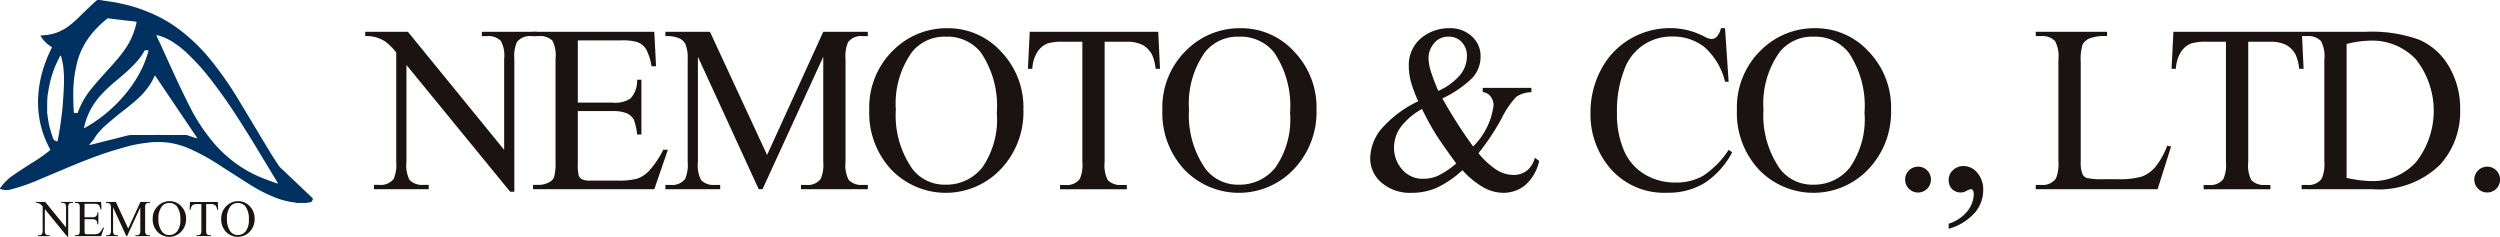
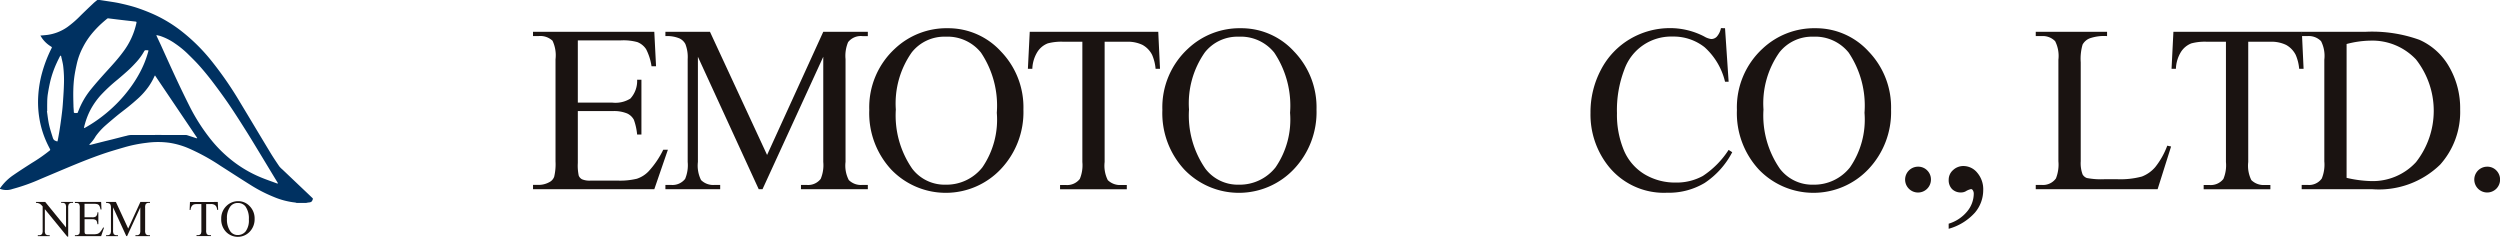
<svg xmlns="http://www.w3.org/2000/svg" width="189.305" height="17.934" viewBox="0 0 189.305 17.934">
  <g transform="translate(-318.066 -323.707)">
-     <path d="M345.722,326.116h3.234l7.286,8.939v-6.873a2.363,2.363,0,0,0-.246-1.371,1.3,1.3,0,0,0-1.028-.37h-.413v-.325H358.7v.325h-.422a1.212,1.212,0,0,0-1.072.457,2.672,2.672,0,0,0-.193,1.284v10.046H356.7l-7.857-9.6v7.339a2.442,2.442,0,0,0,.237,1.371,1.321,1.321,0,0,0,1.028.369h.422v.325h-4.148v-.325h.413a1.22,1.22,0,0,0,1.081-.457,2.668,2.668,0,0,0,.193-1.283v-8.288a5.41,5.41,0,0,0-.786-.8,2.88,2.88,0,0,0-.787-.36,2.784,2.784,0,0,0-.773-.08Z" fill="#1a1311" />
    <path d="M361.82,326.767v4.711h2.619a2.133,2.133,0,0,0,1.362-.308,1.979,1.979,0,0,0,.51-1.424h.325v4.149h-.325a4.534,4.534,0,0,0-.246-1.117,1.1,1.1,0,0,0-.519-.483,2.647,2.647,0,0,0-1.107-.176H361.82v3.929a3.659,3.659,0,0,0,.07.963.551.551,0,0,0,.246.271,1.468,1.468,0,0,0,.668.1h2.022a5.452,5.452,0,0,0,1.467-.141,2.183,2.183,0,0,0,.879-.554,6.744,6.744,0,0,0,1.117-1.643h.351l-1.028,2.988h-9.185v-.325h.422a1.67,1.67,0,0,0,.8-.2.742.742,0,0,0,.382-.422,4.113,4.113,0,0,0,.1-1.151V328.19a2.568,2.568,0,0,0-.228-1.4,1.364,1.364,0,0,0-1.055-.352h-.422v-.325h9.185l.132,2.611H367.4a4.1,4.1,0,0,0-.409-1.292,1.4,1.4,0,0,0-.663-.537,4.023,4.023,0,0,0-1.24-.131Z" fill="#1a1311" />
    <path d="M375.518,338.034l-4.605-10.028v7.963a2.443,2.443,0,0,0,.237,1.371,1.3,1.3,0,0,0,1.028.369h.422v.325h-4.148v-.325h.422a1.211,1.211,0,0,0,1.072-.457,2.668,2.668,0,0,0,.193-1.283v-7.787a2.709,2.709,0,0,0-.176-1.143.979.979,0,0,0-.453-.427,2.438,2.438,0,0,0-1.058-.171v-.325h3.375l4.324,9.325,4.254-9.325h3.375v.325h-.413a1.222,1.222,0,0,0-1.081.457,2.669,2.669,0,0,0-.194,1.284v7.787a2.367,2.367,0,0,0,.246,1.371,1.3,1.3,0,0,0,1.029.369h.413v.325h-5.063v-.325h.422a1.2,1.2,0,0,0,1.072-.457,2.664,2.664,0,0,0,.194-1.283v-7.963l-4.6,10.028Z" fill="#1a1311" />
    <path d="M389.84,325.844a5.407,5.407,0,0,1,4.021,1.762,6.079,6.079,0,0,1,1.7,4.4,6.266,6.266,0,0,1-1.714,4.509,5.729,5.729,0,0,1-8.284.044,6.281,6.281,0,0,1-1.674-4.527,6.033,6.033,0,0,1,1.934-4.632A5.7,5.7,0,0,1,389.84,325.844Zm-.167.641a3.144,3.144,0,0,0-2.566,1.187A6.706,6.706,0,0,0,385.9,332a7.079,7.079,0,0,0,1.248,4.491,3.084,3.084,0,0,0,2.531,1.2,3.459,3.459,0,0,0,2.773-1.31,6.383,6.383,0,0,0,1.094-4.131,7.212,7.212,0,0,0-1.2-4.561A3.247,3.247,0,0,0,389.673,326.485Z" fill="#1a1311" />
    <path d="M405.772,326.116l.132,2.8h-.334a3.4,3.4,0,0,0-.264-1.055,1.785,1.785,0,0,0-.724-.752,2.552,2.552,0,0,0-1.192-.241h-1.679v9.106a2.44,2.44,0,0,0,.238,1.371,1.318,1.318,0,0,0,1.028.369h.413v.325h-5.054v-.325h.422a1.211,1.211,0,0,0,1.073-.457,2.68,2.68,0,0,0,.193-1.283v-9.106h-1.433a3.993,3.993,0,0,0-1.186.123,1.631,1.631,0,0,0-.782.642,2.594,2.594,0,0,0-.387,1.283H395.9l.14-2.8Z" fill="#1a1311" />
    <path d="M412.035,325.844a5.4,5.4,0,0,1,4.02,1.762,6.079,6.079,0,0,1,1.7,4.4,6.266,6.266,0,0,1-1.714,4.509,5.729,5.729,0,0,1-8.284.044,6.281,6.281,0,0,1-1.674-4.527,6.033,6.033,0,0,1,1.934-4.632A5.7,5.7,0,0,1,412.035,325.844Zm-.167.641a3.146,3.146,0,0,0-2.567,1.187A6.712,6.712,0,0,0,408.1,332a7.079,7.079,0,0,0,1.248,4.491,3.085,3.085,0,0,0,2.531,1.2,3.457,3.457,0,0,0,2.773-1.31,6.383,6.383,0,0,0,1.1-4.131,7.218,7.218,0,0,0-1.2-4.561A3.25,3.25,0,0,0,411.868,326.485Z" fill="#1a1311" />
-     <path d="M430.336,330.361h3.691v.326a2.2,2.2,0,0,0-1.131.337,6.567,6.567,0,0,0-1.136,1.675,18.813,18.813,0,0,1-1.74,2.611,6.065,6.065,0,0,0,1.4,1.279,2.411,2.411,0,0,0,1.24.364,1.622,1.622,0,0,0,1.028-.329,1.789,1.789,0,0,0,.6-.972l.326.238a3.388,3.388,0,0,1-1.046,1.828,2.578,2.578,0,0,1-1.678.589,3.13,3.13,0,0,1-1.465-.392,6.548,6.548,0,0,1-1.621-1.322,7.606,7.606,0,0,1-1.965,1.34,4.7,4.7,0,0,1-1.867.374,3.3,3.3,0,0,1-2.3-.774,2.41,2.41,0,0,1-.852-1.846,3.608,3.608,0,0,1,.764-2.122,8.547,8.547,0,0,1,2.875-2.193,9.578,9.578,0,0,1-.562-1.5,4.517,4.517,0,0,1-.151-1.121,2.642,2.642,0,0,1,1.108-2.294,3.291,3.291,0,0,1,1.961-.615,2.386,2.386,0,0,1,1.705.62,2.008,2.008,0,0,1,.658,1.524,2.364,2.364,0,0,1-.637,1.635,8.257,8.257,0,0,1-2.254,1.538,35.848,35.848,0,0,0,2.328,3.639,5.342,5.342,0,0,0,1.547-3.112,1.1,1.1,0,0,0-.263-.72.805.805,0,0,0-.553-.281Zm-2,5.722q-1.161-1.582-1.608-2.312t-.984-1.81a5.042,5.042,0,0,0-1.588,1.336,2.64,2.64,0,0,0-.531,1.582,2.471,2.471,0,0,0,.607,1.652,2.038,2.038,0,0,0,1.635.712,2.667,2.667,0,0,0,1.066-.22A6.64,6.64,0,0,0,428.34,336.083Zm-1.361-5.493a4.639,4.639,0,0,0,1.628-1.178,2.25,2.25,0,0,0,.541-1.468,1.464,1.464,0,0,0-.39-1.046,1.285,1.285,0,0,0-.971-.413,1.344,1.344,0,0,0-1.156.532,1.757,1.757,0,0,0-.391,1.042,3.569,3.569,0,0,0,.149.962A14.446,14.446,0,0,0,426.979,330.59Z" fill="#1a1311" />
    <path d="M448.689,325.844l.272,4.052h-.272a5.1,5.1,0,0,0-1.556-2.62,3.792,3.792,0,0,0-2.426-.8A3.758,3.758,0,0,0,441.055,329a8.559,8.559,0,0,0-.549,3.278,6.975,6.975,0,0,0,.519,2.8,3.887,3.887,0,0,0,1.559,1.819,4.492,4.492,0,0,0,2.379.633,4.112,4.112,0,0,0,2.047-.5,6.726,6.726,0,0,0,1.951-1.973l.273.176a6.253,6.253,0,0,1-2.091,2.329,5.293,5.293,0,0,1-2.84.739,5.373,5.373,0,0,1-4.588-2.2,6.277,6.277,0,0,1-1.213-3.849,6.843,6.843,0,0,1,.8-3.279,5.782,5.782,0,0,1,2.2-2.316,5.95,5.95,0,0,1,3.062-.821,5.611,5.611,0,0,1,2.549.633,1.4,1.4,0,0,0,.528.193.585.585,0,0,0,.414-.167,1.376,1.376,0,0,0,.324-.659Z" fill="#1a1311" />
    <path d="M455.541,325.844a5.4,5.4,0,0,1,4.02,1.762,6.083,6.083,0,0,1,1.7,4.4,6.27,6.27,0,0,1-1.713,4.509,5.731,5.731,0,0,1-8.285.044,6.277,6.277,0,0,1-1.674-4.527,6.032,6.032,0,0,1,1.933-4.632A5.708,5.708,0,0,1,455.541,325.844Zm-.168.641a3.144,3.144,0,0,0-2.566,1.187A6.706,6.706,0,0,0,451.6,332a7.079,7.079,0,0,0,1.248,4.491,3.083,3.083,0,0,0,2.531,1.2,3.454,3.454,0,0,0,2.771-1.31,6.377,6.377,0,0,0,1.1-4.131,7.211,7.211,0,0,0-1.2-4.561A3.248,3.248,0,0,0,455.373,326.485Z" fill="#1a1311" />
    <path d="M463.307,336.329a.939.939,0,0,1,.693.285.953.953,0,0,1,.281.691.978.978,0,1,1-.974-.976Z" fill="#1a1311" />
    <path d="M465.623,341.031v-.386a2.893,2.893,0,0,0,1.4-.927,2.124,2.124,0,0,0,.5-1.332.482.482,0,0,0-.078-.282.168.168,0,0,0-.123-.079,1.3,1.3,0,0,0-.422.176.73.73,0,0,1-.334.079.925.925,0,0,1-.685-.255.95.95,0,0,1-.256-.7.97.97,0,0,1,.33-.738,1.136,1.136,0,0,1,.8-.308,1.353,1.353,0,0,1,1.031.506,1.926,1.926,0,0,1,.453,1.34,2.625,2.625,0,0,1-.629,1.684A4.159,4.159,0,0,1,465.623,341.031Z" fill="#1a1311" />
    <path d="M482.176,334.738l.289.062-1.02,3.234h-9.228v-.325h.449a1.2,1.2,0,0,0,1.08-.492,2.834,2.834,0,0,0,.186-1.3v-7.69a2.462,2.462,0,0,0-.246-1.4,1.293,1.293,0,0,0-1.02-.387h-.449v-.325h5.4v.325a3.3,3.3,0,0,0-1.33.176,1.074,1.074,0,0,0-.523.466,3.828,3.828,0,0,0-.141,1.345v7.488a2.432,2.432,0,0,0,.141,1,.619.619,0,0,0,.324.272,5.673,5.673,0,0,0,1.371.088h.871a6.291,6.291,0,0,0,1.924-.2,2.522,2.522,0,0,0,1.012-.716A5.891,5.891,0,0,0,482.176,334.738Z" fill="#1a1311" />
    <path d="M492.367,326.116l.131,2.8h-.334a3.347,3.347,0,0,0-.264-1.055,1.779,1.779,0,0,0-.724-.752,2.549,2.549,0,0,0-1.192-.241h-1.677v9.106a2.445,2.445,0,0,0,.236,1.371,1.322,1.322,0,0,0,1.029.369h.412v.325h-5.052v-.325h.422a1.211,1.211,0,0,0,1.072-.457,2.668,2.668,0,0,0,.193-1.283v-9.106h-1.433a3.989,3.989,0,0,0-1.186.123,1.637,1.637,0,0,0-.783.642,2.594,2.594,0,0,0-.387,1.283H482.5l.141-2.8Z" fill="#1a1311" />
    <path d="M492.354,338.034v-.325h.449a1.184,1.184,0,0,0,1.072-.483,2.757,2.757,0,0,0,.193-1.3v-7.7a2.462,2.462,0,0,0-.246-1.4,1.289,1.289,0,0,0-1.019-.387h-.449v-.325H497.2a10.587,10.587,0,0,1,4.066.607,4.846,4.846,0,0,1,2.241,2.021,6.248,6.248,0,0,1,.847,3.27,5.966,5.966,0,0,1-1.511,4.157,6.651,6.651,0,0,1-5.168,1.863Zm3.4-.861a8.969,8.969,0,0,0,1.871.246,4.449,4.449,0,0,0,3.385-1.433,6.3,6.3,0,0,0,0-7.778,4.544,4.544,0,0,0-3.455-1.424,7.45,7.45,0,0,0-1.8.255Z" fill="#1a1311" />
    <path d="M506.4,336.329a.94.94,0,0,1,.694.285.984.984,0,0,1,0,1.381.977.977,0,1,1-.69-1.666Z" fill="#1a1311" />
    <path d="M325.625,323.708l.4.061c.345.055.693.1,1.032.17.438.094.875.2,1.3.333a14.1,14.1,0,0,1,1.343.518,10.332,10.332,0,0,1,2.093,1.265,13.756,13.756,0,0,1,2.191,2.144,26.907,26.907,0,0,1,2.276,3.281c.769,1.272,1.529,2.549,2.3,3.822.206.339.429.669.653,1a1.651,1.651,0,0,0,.236.237l1.186,1.127c.369.351.74.7,1.107,1.053.016.013.016.049.013.073s-.022.035-.027.054c-.037.152-.151.184-.287.193a1.482,1.482,0,0,0-.184.033h-.735a.625.625,0,0,0-.1-.028,5.842,5.842,0,0,1-1.619-.423,10.857,10.857,0,0,1-1.737-.89c-.771-.48-1.533-.977-2.3-1.466a15.572,15.572,0,0,0-2.454-1.343,6.032,6.032,0,0,0-1.4-.4,6.353,6.353,0,0,0-1.753,0,10.284,10.284,0,0,0-1.631.325c-.584.17-1.169.338-1.742.538-.644.223-1.279.471-1.91.727-.9.369-1.8.756-2.7,1.132a14.485,14.485,0,0,1-2.161.773,1.37,1.37,0,0,1-.957-.013v-.046a.159.159,0,0,0,.039-.033,3.844,3.844,0,0,1,.992-.966c.456-.315.924-.614,1.391-.914a12,12,0,0,0,1.347-.937.078.078,0,0,0,.024-.115c-.088-.169-.175-.339-.254-.512a7.149,7.149,0,0,1-.562-1.889,7.56,7.56,0,0,1-.072-1.647,8.55,8.55,0,0,1,.23-1.5,10.018,10.018,0,0,1,.766-2.063c.05-.1.051-.1-.043-.16a2.267,2.267,0,0,1-.639-.584c-.053-.076-.1-.155-.154-.238.184-.017.353-.028.521-.049a3.435,3.435,0,0,0,1.53-.6,7.645,7.645,0,0,0,1.007-.878c.313-.307.629-.608.949-.91.094-.091.2-.169.3-.254Zm4.282,2.651c.017.052.022.082.034.108.1.214.2.426.3.639.4.884.8,1.771,1.211,2.65q.477,1.02.981,2.021A14.384,14.384,0,0,0,333.9,334.1a10,10,0,0,0,1.769,1.786,9.194,9.194,0,0,0,2.1,1.232c.414.175.841.319,1.263.476a.374.374,0,0,0,.084.006.565.565,0,0,0-.033-.074c-.04-.065-.082-.129-.121-.194-.478-.788-.953-1.578-1.432-2.366-.314-.517-.627-1.034-.953-1.544-.4-.637-.81-1.274-1.237-1.9-.4-.578-.814-1.143-1.239-1.7-.3-.389-.608-.765-.933-1.13-.282-.318-.587-.615-.891-.914a7.008,7.008,0,0,0-.946-.77,4.364,4.364,0,0,0-1.134-.577C330.107,326.406,330.018,326.389,329.907,326.359Zm-.105,3.058c-.025.042-.044.067-.057.1a4.572,4.572,0,0,1-.448.776,5.518,5.518,0,0,1-.772.864c-.247.224-.5.44-.761.65-.292.236-.6.459-.889.7s-.57.476-.848.722a5,5,0,0,0-.718.8,2.7,2.7,0,0,1-.442.581c-.015.011-.021.032-.041.063a.408.408,0,0,0,.094,0c.175-.042.349-.087.523-.131l.544-.138.553-.135.544-.139c.191-.049.383-.1.574-.143a1.434,1.434,0,0,1,.313-.057q2.076-.006,4.154,0a.388.388,0,0,1,.112.015c.235.075.468.153.7.229a.37.37,0,0,0,.047,0l.015-.018Zm-6,2.85c.135-.005.133.031.188-.13,0-.01.01-.02.013-.029a5.982,5.982,0,0,1,.932-1.616c.389-.48.8-.942,1.216-1.4s.846-.924,1.218-1.43a5.58,5.58,0,0,0,1.029-2.221c.015-.07,0-.093-.066-.1l-.439-.051c-.274-.031-.547-.061-.819-.094s-.541-.066-.81-.1a.129.129,0,0,0-.09.03c-.141.117-.281.234-.416.357a7.506,7.506,0,0,0-.76.8,5.772,5.772,0,0,0-.667,1.029,5.1,5.1,0,0,0-.436,1.167c-.078.345-.151.691-.2,1.04a9.047,9.047,0,0,0-.077.987c-.011.4,0,.793.011,1.19,0,.157.023.315.025.472,0,.067.02.1.086.091C323.761,332.266,323.781,332.267,323.8,332.267Zm.622,1.126.022.014c.027-.013.054-.023.08-.038a10.526,10.526,0,0,0,1.312-.873,10.918,10.918,0,0,0,1.052-.929,10.425,10.425,0,0,0,1.073-1.26,9.282,9.282,0,0,0,.7-1.118,7.467,7.467,0,0,0,.6-1.479c.061-.219.088-.194-.146-.2a.134.134,0,0,0-.136.082,4.368,4.368,0,0,1-.577.8c-.188.207-.382.41-.587.6-.277.255-.563.5-.851.743a12.51,12.51,0,0,0-1.253,1.161,5.6,5.6,0,0,0-.777,1.09,5.38,5.38,0,0,0-.443,1.122C324.461,333.206,324.444,333.3,324.424,333.393Zm-2.785-1.27-.019,0c.049.33.081.662.151.987s.171.637.27.951c.038.124.07.253.227.309s.144.1.183-.1c.058-.3.112-.61.157-.917q.1-.655.174-1.315c.031-.272.048-.546.066-.819.023-.353.048-.7.057-1.058a9,9,0,0,0-.058-1.486c-.035-.241-.1-.477-.152-.715a.059.059,0,0,0-.039-.039c-.012,0-.035.017-.042.031-.082.164-.167.326-.241.492a7.562,7.562,0,0,0-.5,1.418q-.117.51-.195,1.026a4.711,4.711,0,0,0-.037.607C321.635,331.707,321.639,331.914,321.639,332.123Z" fill="#003161" fill-rule="evenodd" />
    <path d="M320.791,339h.7l1.574,1.932v-1.487a.519.519,0,0,0-.052-.3.29.29,0,0,0-.225-.079h-.09V339h.9v.07h-.092a.262.262,0,0,0-.233.1.566.566,0,0,0-.043.276v2.179h-.068l-1.7-2.078v1.591a.519.519,0,0,0,.052.3.292.292,0,0,0,.223.079h.092v.07h-.9v-.07h.089a.272.272,0,0,0,.237-.1.586.586,0,0,0,.041-.276v-1.8a1.122,1.122,0,0,0-.17-.174.6.6,0,0,0-.17-.078.582.582,0,0,0-.168-.018Z" fill="#1a1311" />
    <path d="M324.466,339.141v1.019h.566a.468.468,0,0,0,.3-.066.427.427,0,0,0,.11-.309h.071v.9h-.071a.98.98,0,0,0-.053-.241.235.235,0,0,0-.113-.1.558.558,0,0,0-.24-.038h-.566v.851a.862.862,0,0,0,.014.208.13.13,0,0,0,.054.06.324.324,0,0,0,.146.021h.437a1.158,1.158,0,0,0,.318-.03.463.463,0,0,0,.191-.12,1.479,1.479,0,0,0,.242-.357h.074l-.222.648h-1.985v-.07h.091a.357.357,0,0,0,.172-.044.157.157,0,0,0,.082-.092.854.854,0,0,0,.022-.251v-1.676a.56.56,0,0,0-.049-.3.294.294,0,0,0-.227-.076h-.091V339h1.985l.027.566h-.074a.893.893,0,0,0-.089-.28.294.294,0,0,0-.143-.117.862.862,0,0,0-.268-.028Z" fill="#1a1311" />
    <path d="M327.629,341.582l-1-2.173v1.728a.519.519,0,0,0,.052.3.287.287,0,0,0,.223.079H327v.07h-.9v-.07h.091a.267.267,0,0,0,.234-.1.57.57,0,0,0,.042-.276v-1.692a.593.593,0,0,0-.038-.246.218.218,0,0,0-.1-.092.543.543,0,0,0-.23-.037V339h.742l.932,2.015.923-2.015h.727v.07h-.09a.266.266,0,0,0-.235.1.558.558,0,0,0-.042.276v1.692a.508.508,0,0,0,.053.3.29.29,0,0,0,.224.079h.09v.07h-1.1v-.07h.092a.262.262,0,0,0,.233-.1.557.557,0,0,0,.042-.276v-1.728l-1,2.173Z" fill="#1a1311" />
-     <path d="M330.918,338.941a1.168,1.168,0,0,1,.87.382,1.318,1.318,0,0,1,.368.952,1.355,1.355,0,0,1-.371.977,1.24,1.24,0,0,1-1.794.01,1.361,1.361,0,0,1-.362-.981,1.306,1.306,0,0,1,.419-1A1.237,1.237,0,0,1,330.918,338.941Zm-.037.137a.683.683,0,0,0-.557.257,1.446,1.446,0,0,0-.262.936,1.524,1.524,0,0,0,.272.974.668.668,0,0,0,.549.259.752.752,0,0,0,.6-.283,1.377,1.377,0,0,0,.239-.9,1.557,1.557,0,0,0-.262-.988A.7.7,0,0,0,330.881,339.078Z" fill="#1a1311" />
    <path d="M334.557,339l.027.6h-.072a.74.74,0,0,0-.057-.228.382.382,0,0,0-.156-.162.55.55,0,0,0-.258-.053h-.363v1.977a.531.531,0,0,0,.051.3.291.291,0,0,0,.223.079h.089v.07h-1.094v-.07h.092a.268.268,0,0,0,.234-.1.574.574,0,0,0,.041-.276V339.16h-.308a.9.9,0,0,0-.257.026.365.365,0,0,0-.169.139.575.575,0,0,0-.084.278h-.072l.027-.6Z" fill="#1a1311" />
    <path d="M336.106,338.941a1.17,1.17,0,0,1,.871.382,1.315,1.315,0,0,1,.369.952,1.359,1.359,0,0,1-.371.977,1.24,1.24,0,0,1-1.794.01,1.353,1.353,0,0,1-.363-.981,1.306,1.306,0,0,1,.418-1A1.239,1.239,0,0,1,336.106,338.941Zm-.036.137a.682.682,0,0,0-.557.257,1.446,1.446,0,0,0-.261.936,1.537,1.537,0,0,0,.27.974.67.67,0,0,0,.55.259.755.755,0,0,0,.6-.283,1.389,1.389,0,0,0,.238-.9,1.563,1.563,0,0,0-.262-.988A.706.706,0,0,0,336.07,339.078Z" fill="#1a1311" />
  </g>
</svg>